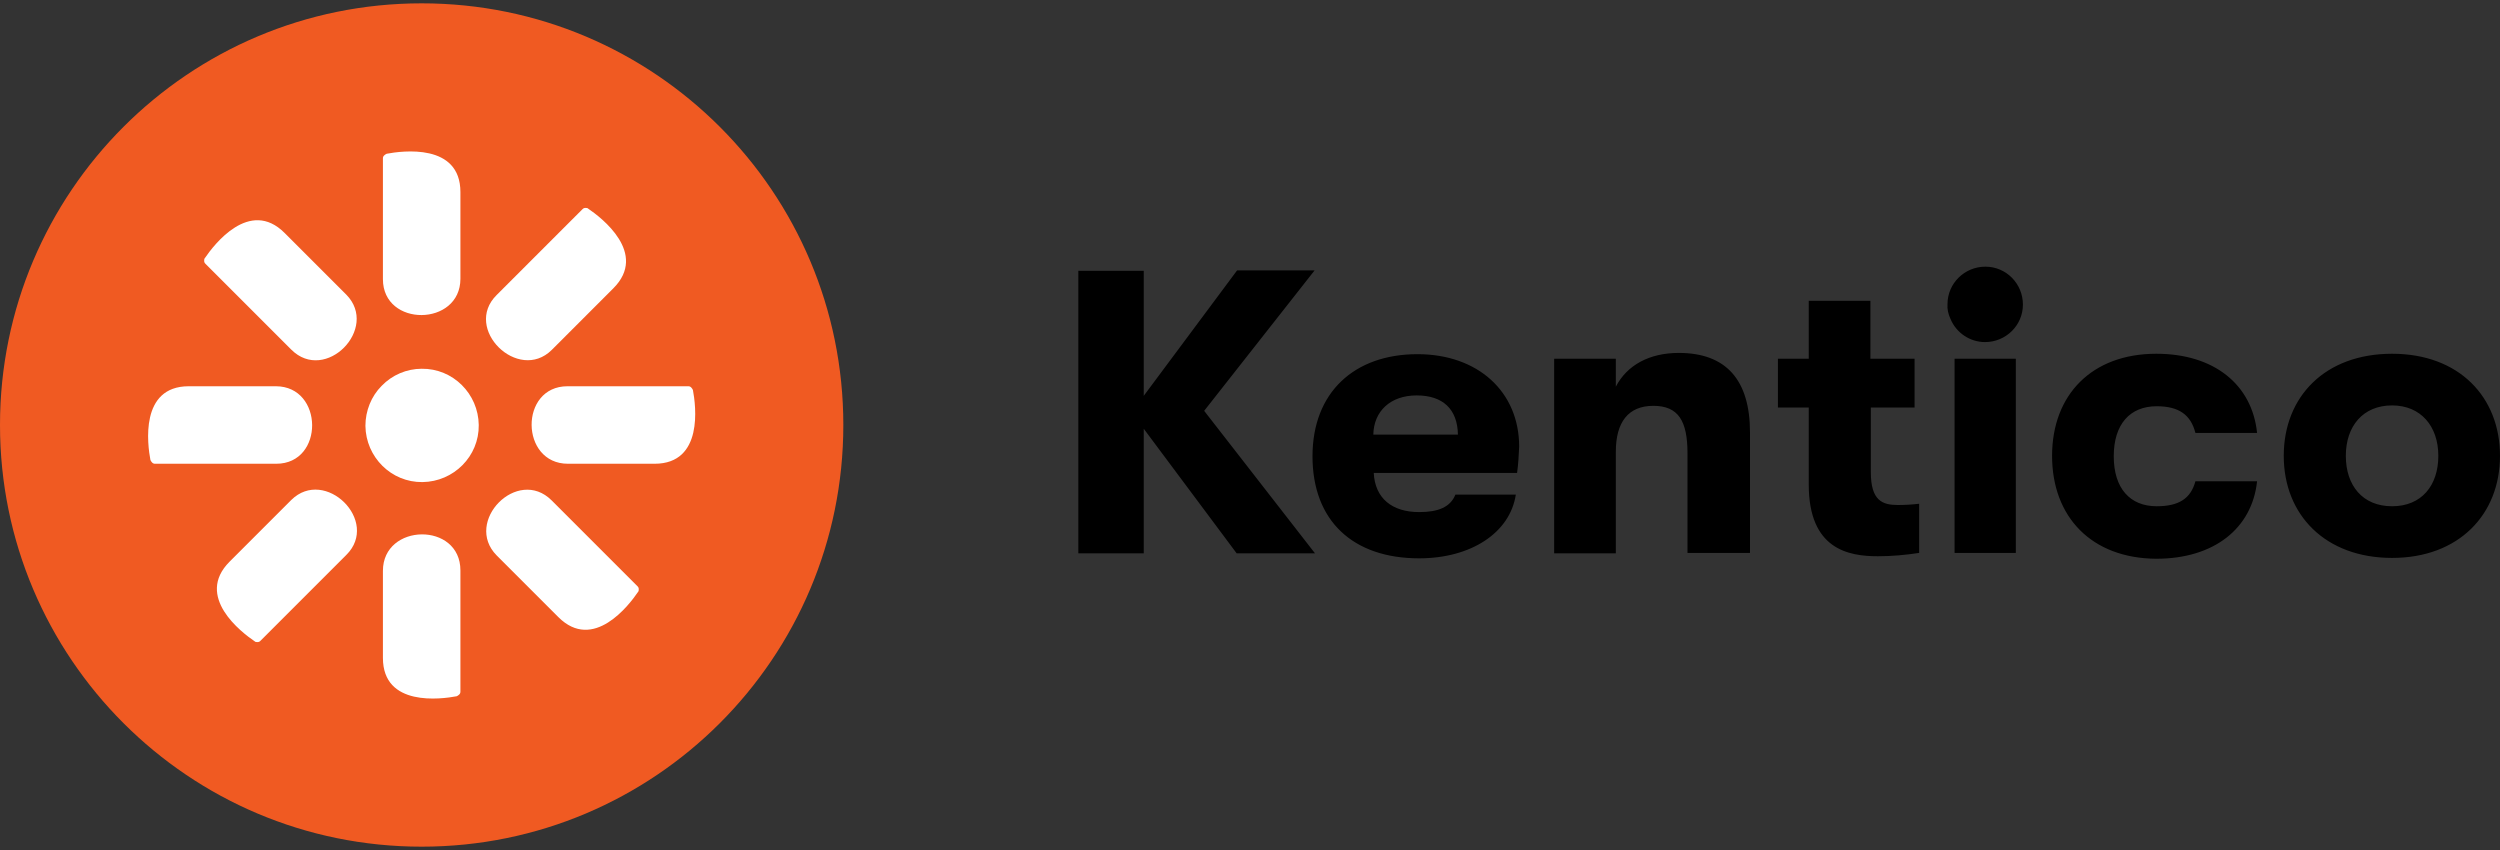
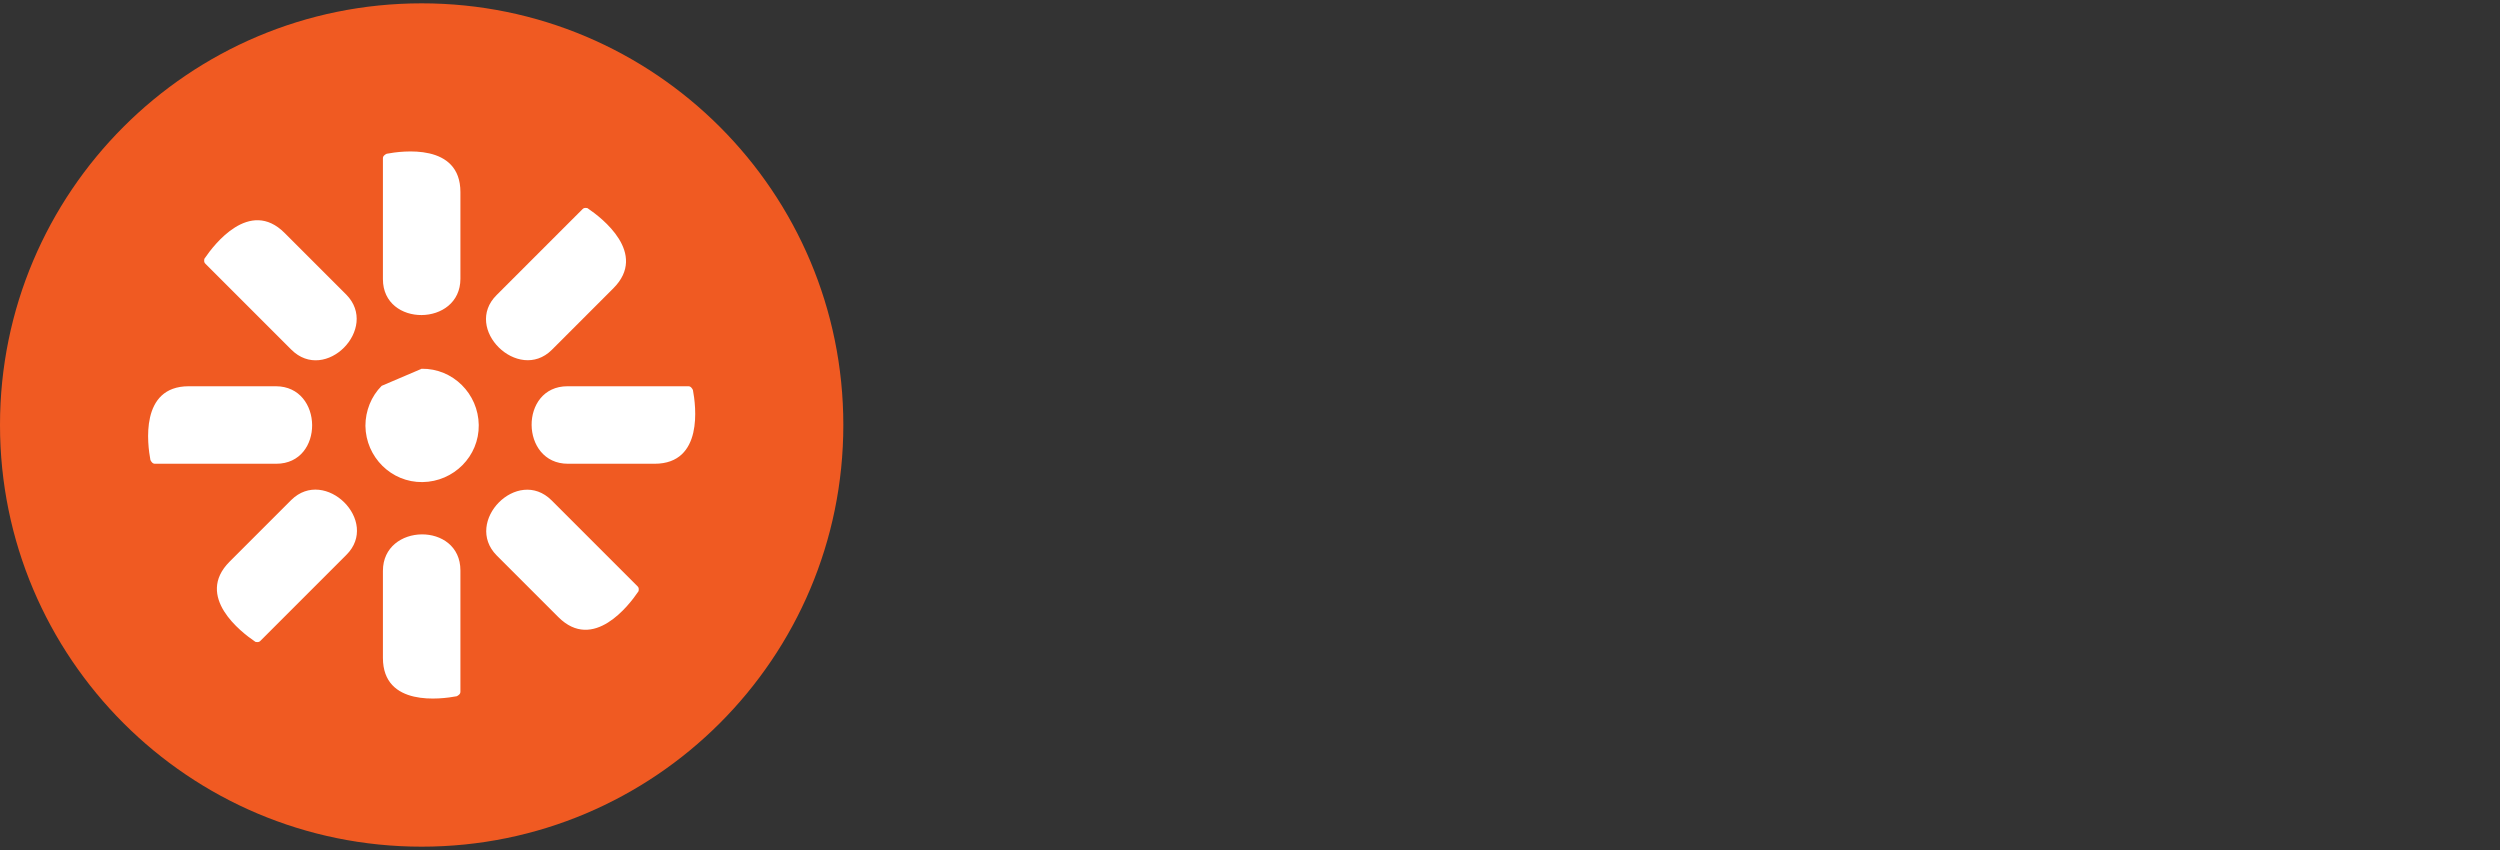
<svg xmlns="http://www.w3.org/2000/svg" width="600" height="204" viewBox="0 0 600 204" fill="none">
  <rect x="0" y="0" width="600" height="204" fill="#333333" stroke="none" />
-   <path d="M288.999 98.6L315.599 132.8H296.799L274.499 102.9V132.8H258.799V65H274.499V95L296.899 64.9H315.499L288.999 98.6ZM364.099 113.5H329.699C329.999 119.6 334.099 122.9 340.599 122.9C345.199 122.9 348.099 121.7 349.299 118.7H363.799C362.399 127.9 352.999 134 340.599 134C324.699 134 314.999 125 314.999 109.5C314.999 94.2 324.999 85 340.199 85C354.699 85 364.599 94 364.599 107.2C364.499 109.3 364.399 111.4 364.099 113.5ZM349.899 104.3C349.799 98.2 346.299 94.9 339.999 94.9C333.699 94.9 329.699 98.7 329.599 104.3H349.899ZM372.999 86.1H387.799V92.8C390.499 87.6 395.899 84.7 402.899 84.7C414.199 84.7 419.999 91.1 419.999 103.8V132.7H404.999V108.8C404.999 101 402.799 97.4 396.799 97.4C390.799 97.4 387.799 101.3 387.799 108.4V132.8H372.999V86.1ZM460.599 120.9V132.7C457.299 133.2 453.999 133.5 450.699 133.5C443.699 133.5 434.099 131.9 434.099 116.3V97.8H426.699V86.1H434.099V72.2H448.899V86.1H459.499V97.8H448.999V113.3C448.999 120.2 451.799 121.2 455.499 121.2C457.199 121.2 458.899 121.1 460.599 120.9ZM467.399 73C467.399 68 471.499 64 476.499 64C481.499 64 485.499 68.1 485.499 73.1C485.499 78.1 481.399 82.1 476.399 82.1C472.799 82.1 469.499 79.9 468.099 76.5C467.599 75.4 467.299 74.2 467.399 73ZM469.099 86.1H483.799V132.7H469.099V86.1ZM492.499 109.4C492.499 94.7 502.099 84.9 517.499 84.9C531.399 84.9 540.499 92.3 541.699 103.9H526.899C525.799 99.6 522.999 97.5 517.599 97.5C511.199 97.5 507.299 101.8 507.299 109.5C507.299 117.2 511.199 121.5 517.599 121.5C522.999 121.5 525.799 119.6 526.899 115.5H541.699C540.499 126.8 531.399 134.1 517.499 134.1C501.999 134 492.499 124.1 492.499 109.4ZM548.099 109.4C548.099 95.2 557.999 84.9 574.099 84.9C590.199 84.9 599.999 95.3 599.999 109.4C599.999 123.5 590.099 133.9 574.099 133.9C558.099 133.9 548.099 123.6 548.099 109.4ZM585.199 109.4C585.199 102.3 580.999 97.3 574.099 97.3C567.099 97.3 562.999 102.3 562.999 109.4C562.999 116.5 566.999 121.5 574.099 121.5C581.199 121.5 585.199 116.5 585.199 109.4Z" fill="black" />
  <path d="M101.2 203.201C157.091 203.201 202.4 157.892 202.4 102.001C202.4 46.11 157.091 0.801 101.2 0.801C45.309 0.801 0 46.11 0 102.001C0 157.892 45.309 203.201 101.2 203.201Z" fill="#F05A22" />
-   <path d="M101.2 88.501C108.7 88.401 114.8 94.501 114.9 102.001C115 109.501 108.9 115.601 101.4 115.701C93.9 115.801 87.8 109.701 87.7 102.201C87.7 98.601 89.1 95.101 91.6 92.601C94.1 90.001 97.6 88.501 101.2 88.501ZM136 92.701H165.2C165.5 92.701 165.7 92.801 165.9 93.001C166.1 93.201 166.2 93.401 166.3 93.601C167 97.301 168.9 111.301 157.1 111.301H136.3C124.8 111.301 124.6 92.701 136.2 92.701M66.3 111.301H37.2C36.9 111.301 36.7 111.201 36.5 111.001C36.3 110.801 36.2 110.601 36.1 110.401C35.4 106.701 33.5 92.701 45.3 92.701H66.2C77.7 92.701 77.9 111.301 66.3 111.301ZM119.2 70.801L139.8 50.201C140 50.001 140.2 49.901 140.5 49.901C140.8 49.901 141 49.901 141.2 50.101C144.3 52.201 155.6 60.801 147.2 69.201L132.4 84.001C124.4 91.901 111 78.901 119.2 70.801ZM83.1 133.201L62.5 153.801C62.3 154.001 62.1 154.101 61.8 154.101C61.5 154.101 61.3 154.101 61.1 153.901C58 151.801 46.7 143.201 55.1 134.801L69.9 120.001C78 112.001 91.3 125.101 83.1 133.201ZM91.9 67.101V38.001C91.9 37.701 92 37.501 92.2 37.301C92.4 37.101 92.6 37.001 92.8 36.901C96.5 36.201 110.5 34.301 110.5 46.101V66.901C110.5 78.401 91.9 78.601 91.9 67.001M110.5 136.901V166.001C110.5 166.301 110.4 166.501 110.2 166.701C110 166.901 109.8 167.001 109.6 167.101C105.9 167.801 91.9 169.701 91.9 157.901V137.001C91.9 125.501 110.5 125.201 110.5 136.901ZM69.9 83.901L49.3 63.301C49.1 63.101 49 62.901 49 62.601C49 62.301 49 62.101 49.2 61.901C51.3 58.801 59.9 47.501 68.3 55.901L83.1 70.701C91.1 78.801 78.1 92.101 69.9 83.901ZM132.4 120.101L153 140.701C153.2 140.901 153.3 141.101 153.3 141.401C153.3 141.701 153.3 141.901 153.1 142.101C151 145.201 142.4 156.501 134 148.101L119.2 133.301C111.2 125.201 124.2 111.901 132.4 120.101Z" fill="white" />
+   <path d="M101.2 88.501C108.7 88.401 114.8 94.501 114.9 102.001C115 109.501 108.9 115.601 101.4 115.701C93.9 115.801 87.8 109.701 87.7 102.201C87.7 98.601 89.1 95.101 91.6 92.601ZM136 92.701H165.2C165.5 92.701 165.7 92.801 165.9 93.001C166.1 93.201 166.2 93.401 166.3 93.601C167 97.301 168.9 111.301 157.1 111.301H136.3C124.8 111.301 124.6 92.701 136.2 92.701M66.3 111.301H37.2C36.9 111.301 36.7 111.201 36.5 111.001C36.3 110.801 36.2 110.601 36.1 110.401C35.4 106.701 33.5 92.701 45.3 92.701H66.2C77.7 92.701 77.9 111.301 66.3 111.301ZM119.2 70.801L139.8 50.201C140 50.001 140.2 49.901 140.5 49.901C140.8 49.901 141 49.901 141.2 50.101C144.3 52.201 155.6 60.801 147.2 69.201L132.4 84.001C124.4 91.901 111 78.901 119.2 70.801ZM83.1 133.201L62.5 153.801C62.3 154.001 62.1 154.101 61.8 154.101C61.5 154.101 61.3 154.101 61.1 153.901C58 151.801 46.7 143.201 55.1 134.801L69.9 120.001C78 112.001 91.3 125.101 83.1 133.201ZM91.9 67.101V38.001C91.9 37.701 92 37.501 92.2 37.301C92.4 37.101 92.6 37.001 92.8 36.901C96.5 36.201 110.5 34.301 110.5 46.101V66.901C110.5 78.401 91.9 78.601 91.9 67.001M110.5 136.901V166.001C110.5 166.301 110.4 166.501 110.2 166.701C110 166.901 109.8 167.001 109.6 167.101C105.9 167.801 91.9 169.701 91.9 157.901V137.001C91.9 125.501 110.5 125.201 110.5 136.901ZM69.9 83.901L49.3 63.301C49.1 63.101 49 62.901 49 62.601C49 62.301 49 62.101 49.2 61.901C51.3 58.801 59.9 47.501 68.3 55.901L83.1 70.701C91.1 78.801 78.1 92.101 69.9 83.901ZM132.4 120.101L153 140.701C153.2 140.901 153.3 141.101 153.3 141.401C153.3 141.701 153.3 141.901 153.1 142.101C151 145.201 142.4 156.501 134 148.101L119.2 133.301C111.2 125.201 124.2 111.901 132.4 120.101Z" fill="white" />
</svg>